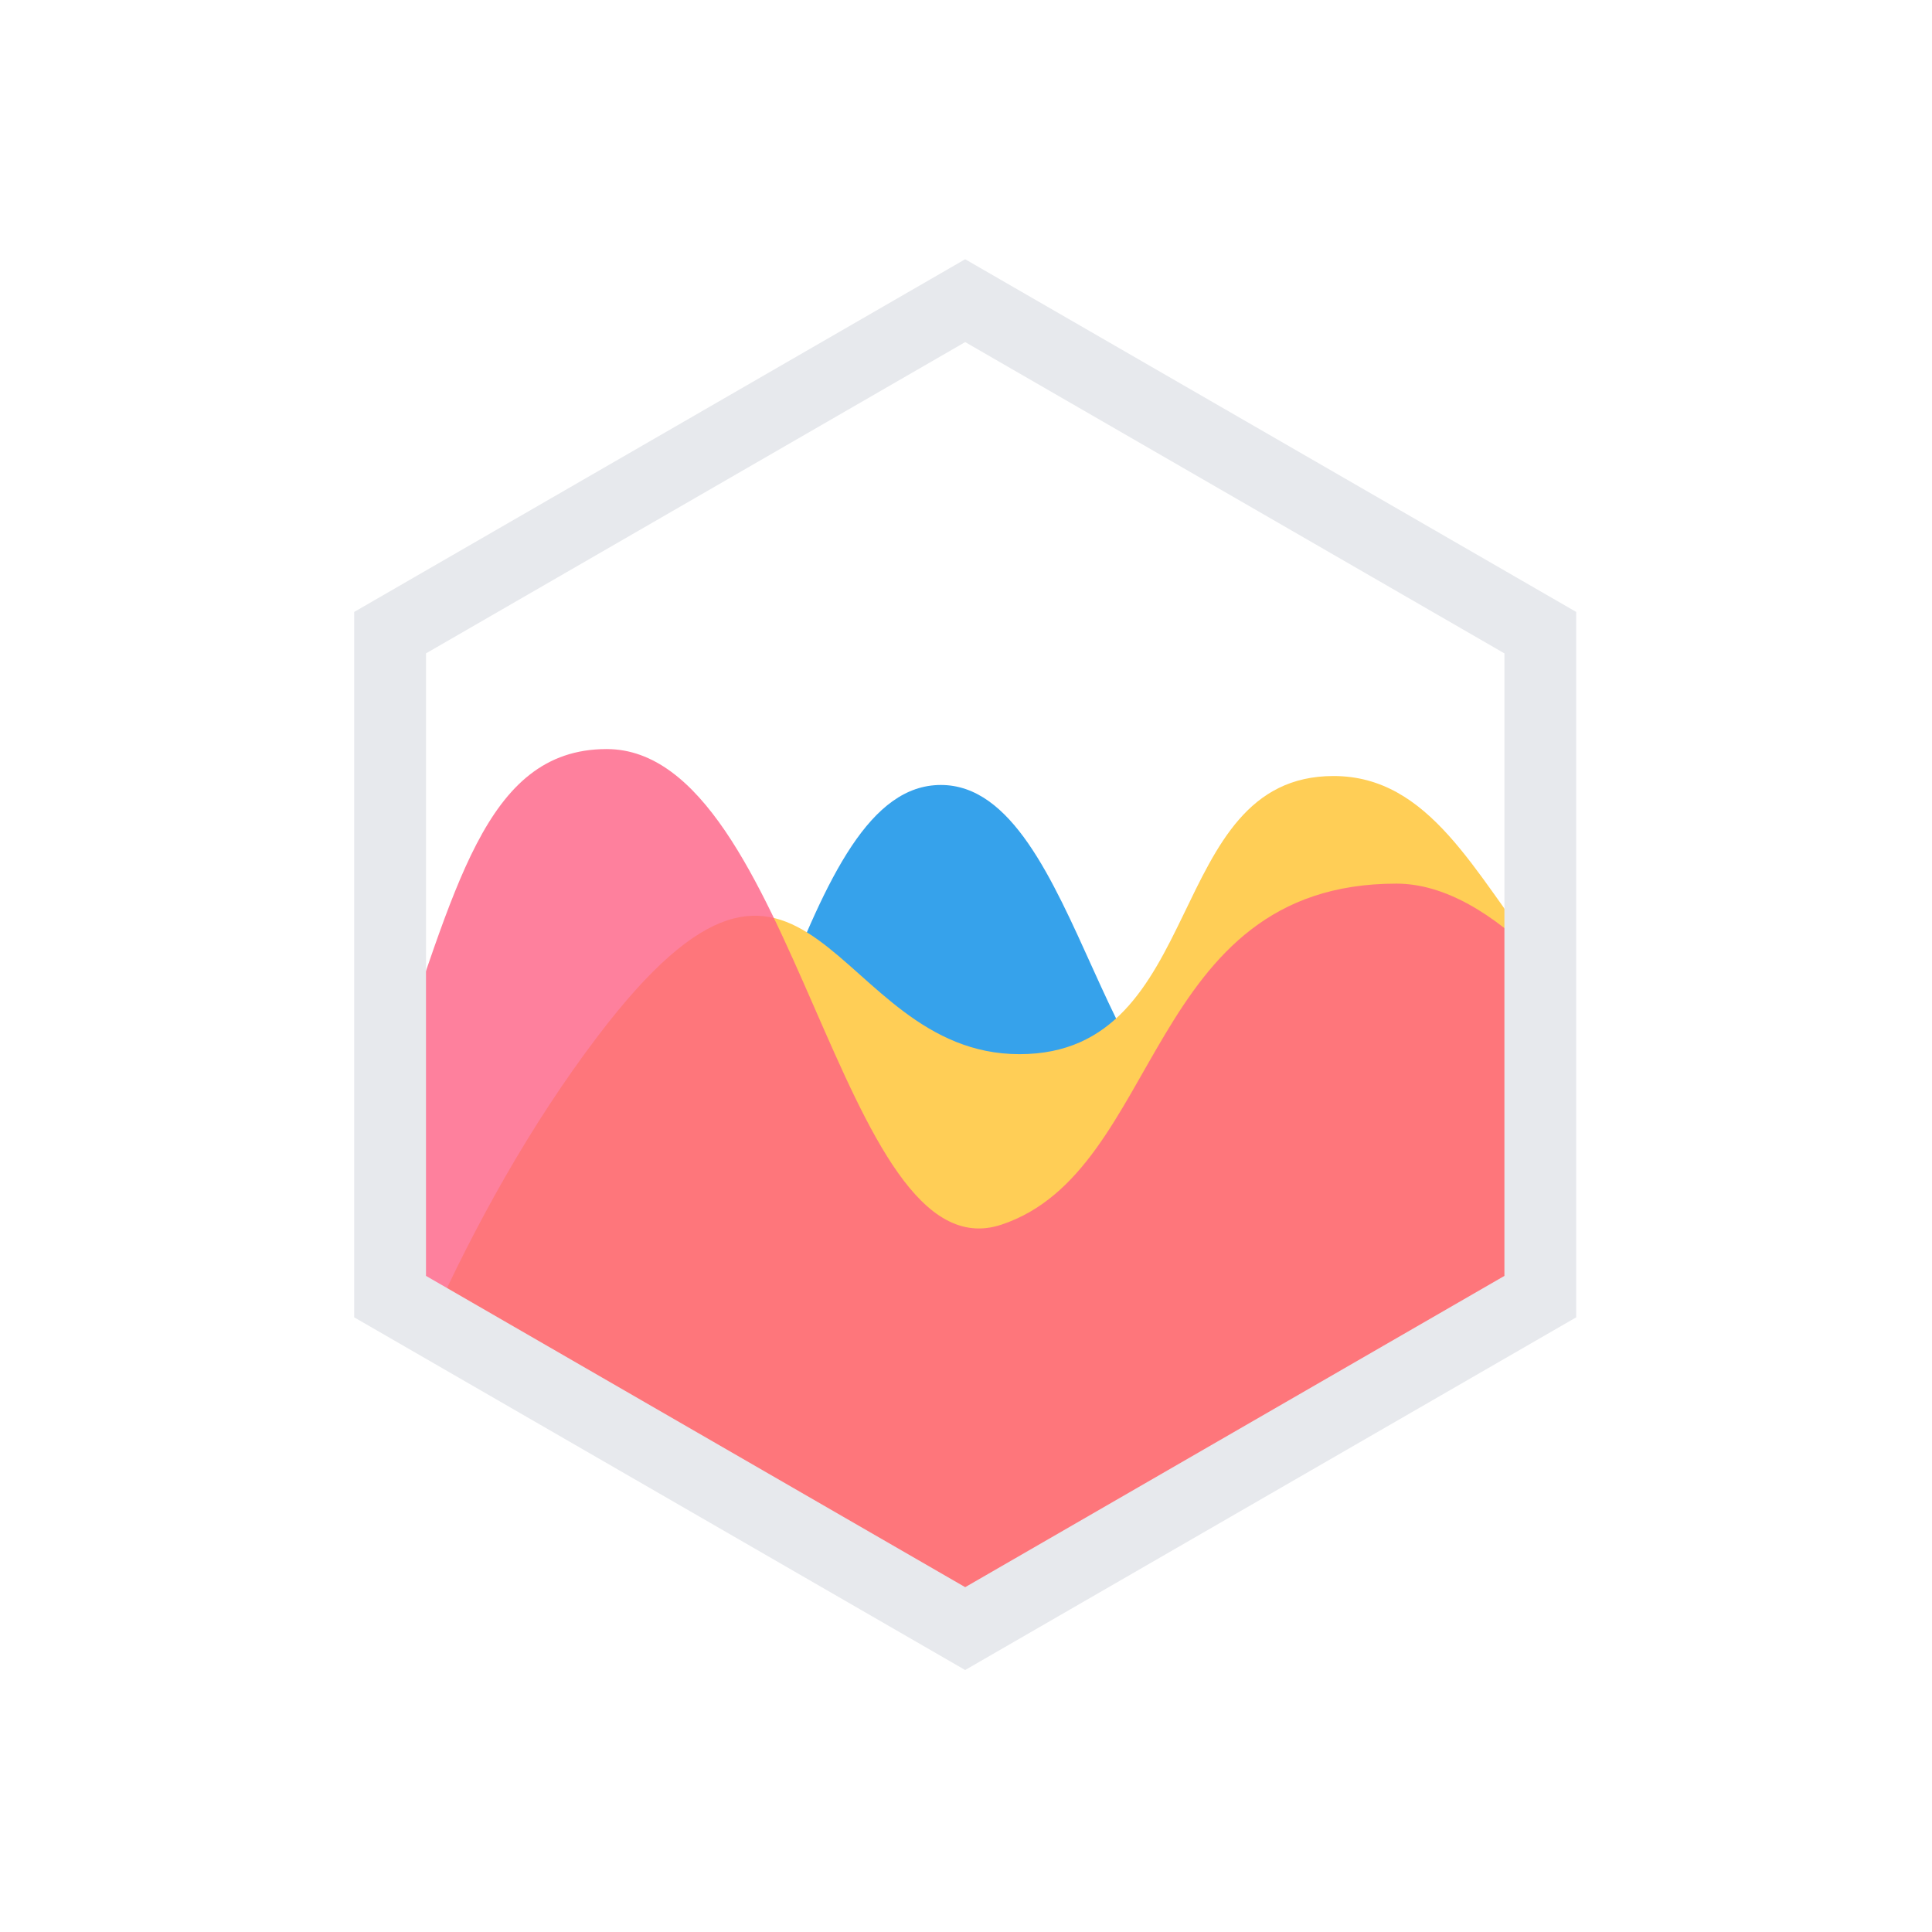
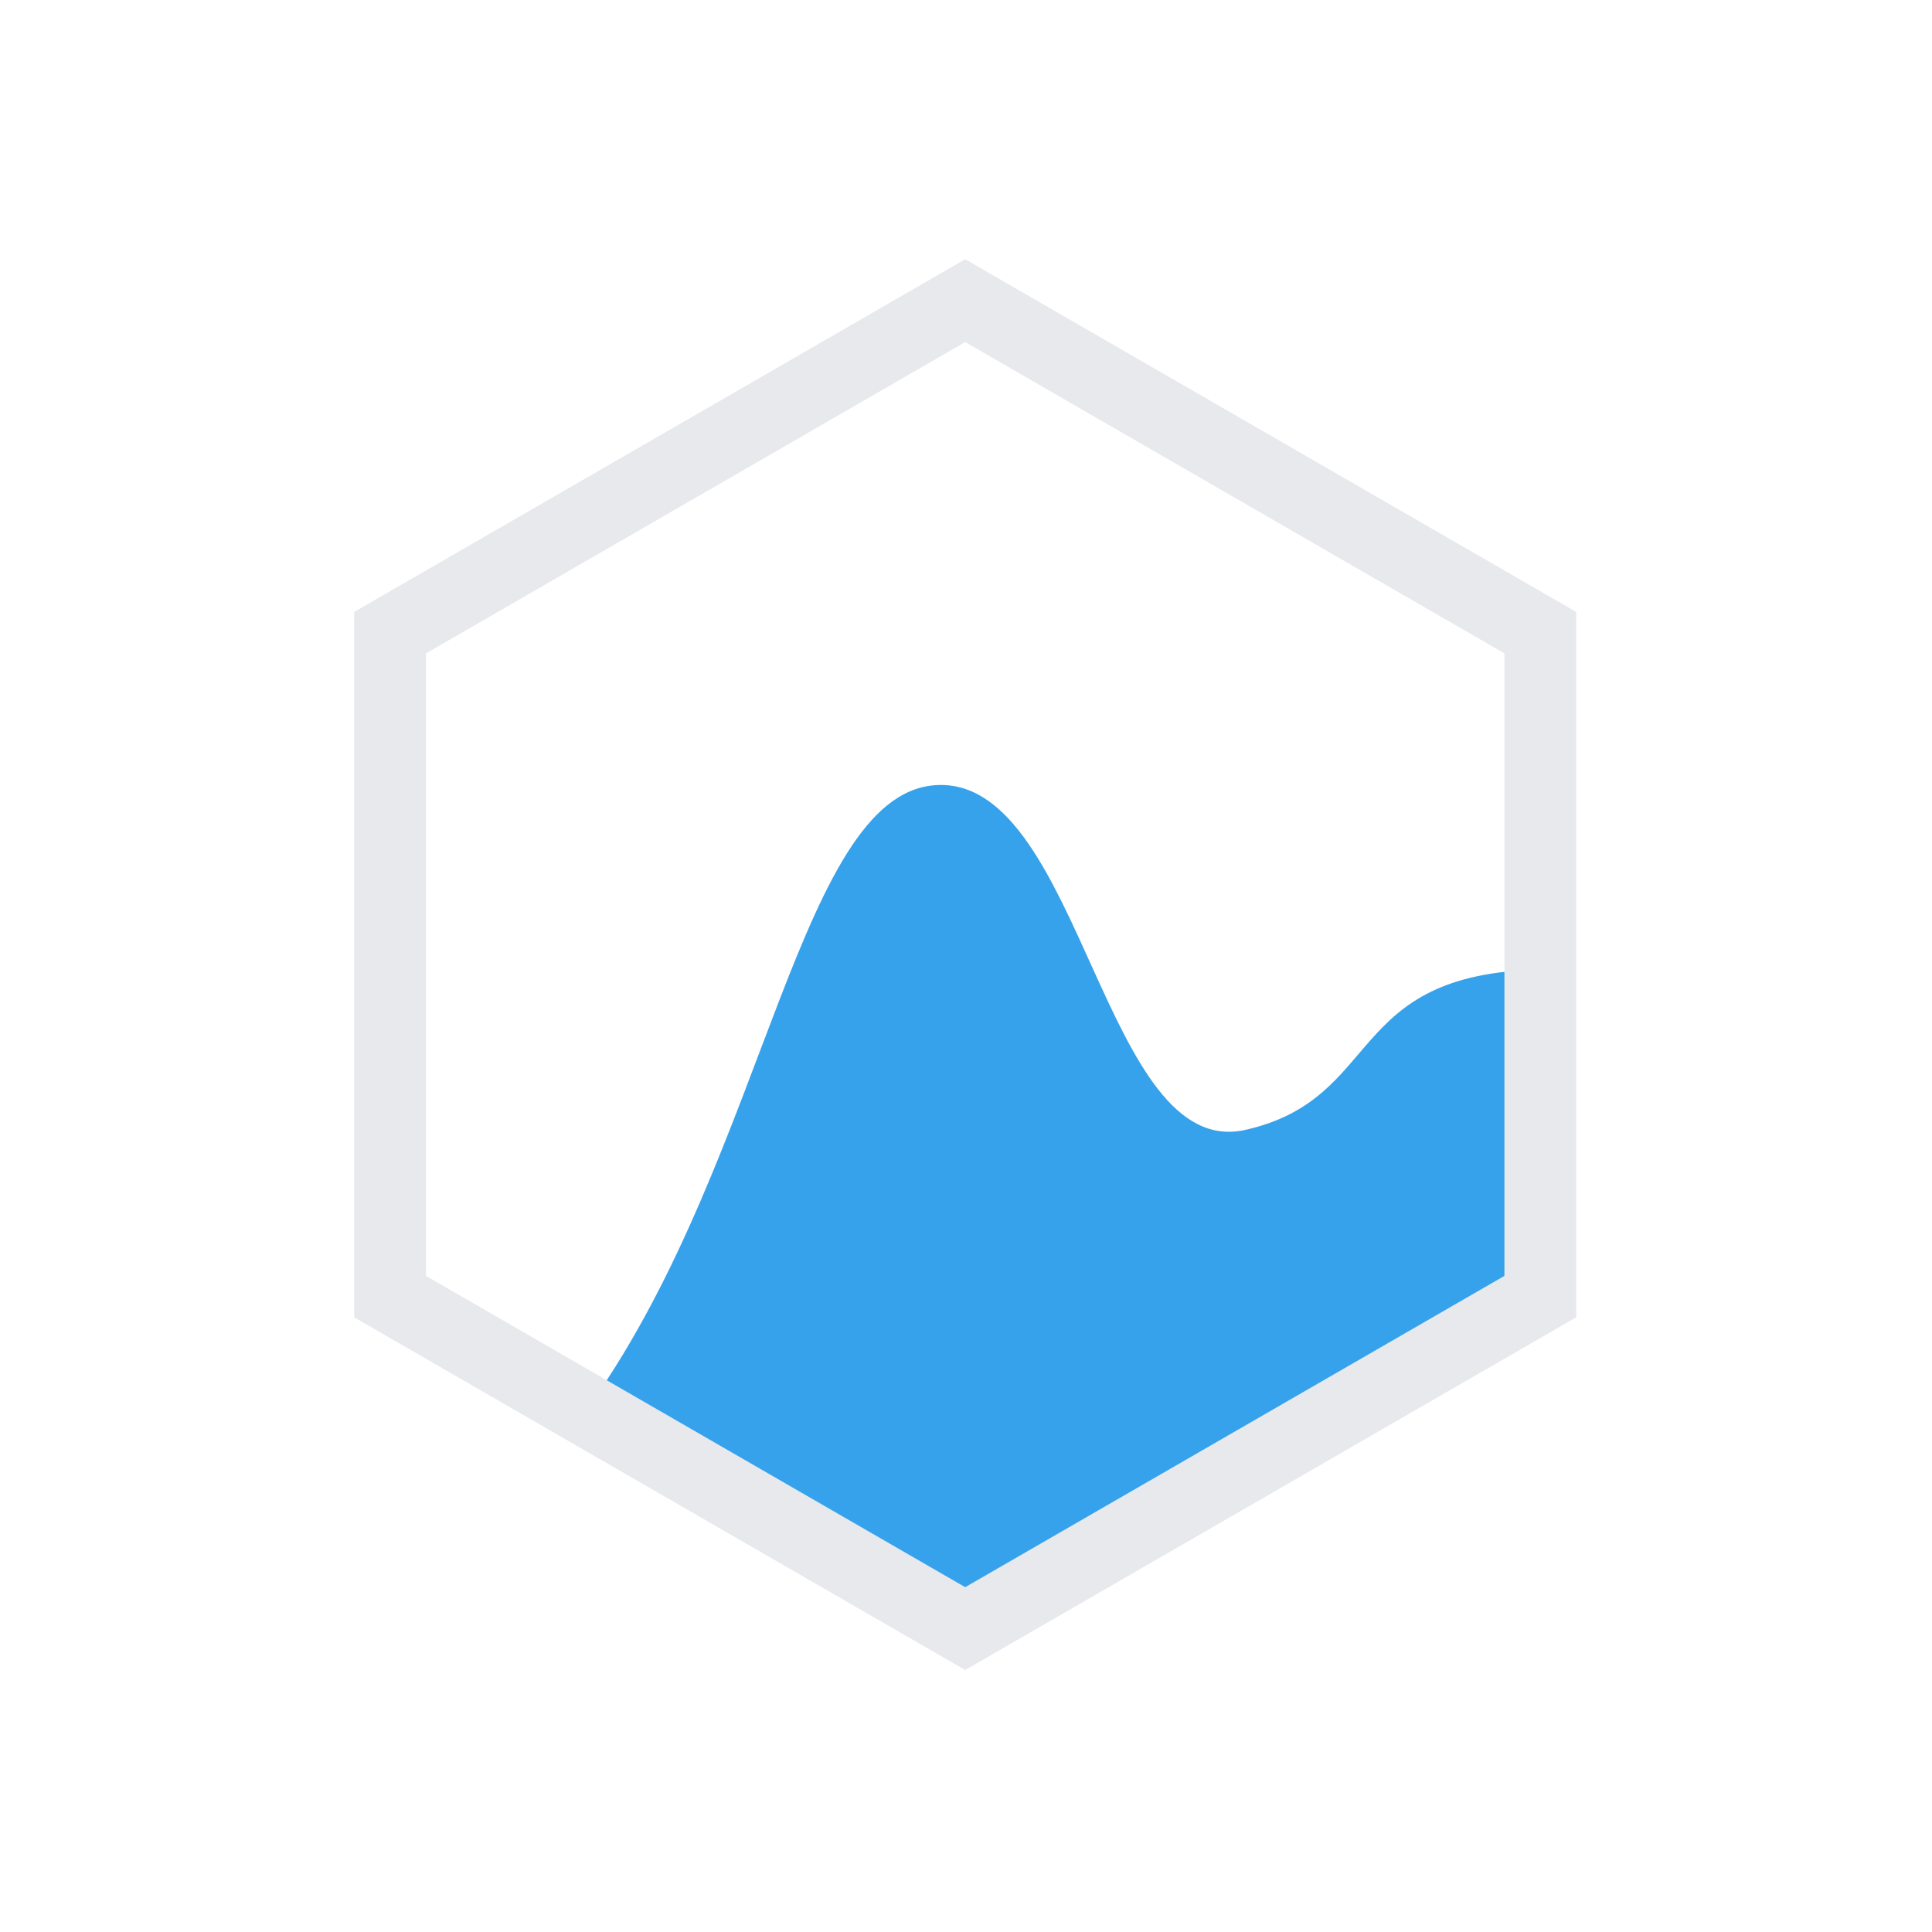
<svg xmlns="http://www.w3.org/2000/svg" width="60" height="60" fill="none">
  <path d="M47.848 30.11c-6.125.12-4.85 3.997-9.166 4.978-4.385.996-5.078-10.71-9.462-10.71-4.384 0-5.355 11.371-10.846 19.178l-.156.22 11.77 6.795 17.86-10.31V30.11z" fill="#36A2EB" />
-   <path d="M47.848 29.757c-2.05-2.632-3.441-5.657-6.434-5.657-5.295 0-3.901 8.638-9.754 8.638-5.852 0-6.468-9.291-13.098-.557-2.112 2.783-3.813 5.886-5.148 8.822l16.574 9.569 17.86-10.31V29.756z" fill="#FFCE56" />
-   <path opacity=".8" d="M12.128 33.335c2.01-5.565 2.877-10.072 6.713-10.072 5.852 0 7.245 16.441 12.262 14.769 5.016-1.672 4.459-10.59 12.262-10.59 1.485 0 3.002.91 4.483 2.383V40.26l-17.86 10.31-17.86-10.31v-6.926z" fill="#FE6184" />
  <path d="M29.974 51.864L11 40.911V19.004L29.974 8.051 48.95 19.004v21.907L29.974 51.864zM13.23 39.624l16.745 9.667 16.746-9.667V20.291l-16.746-9.667-16.745 9.667v19.333z" fill="#E7E9ED" />
</svg>